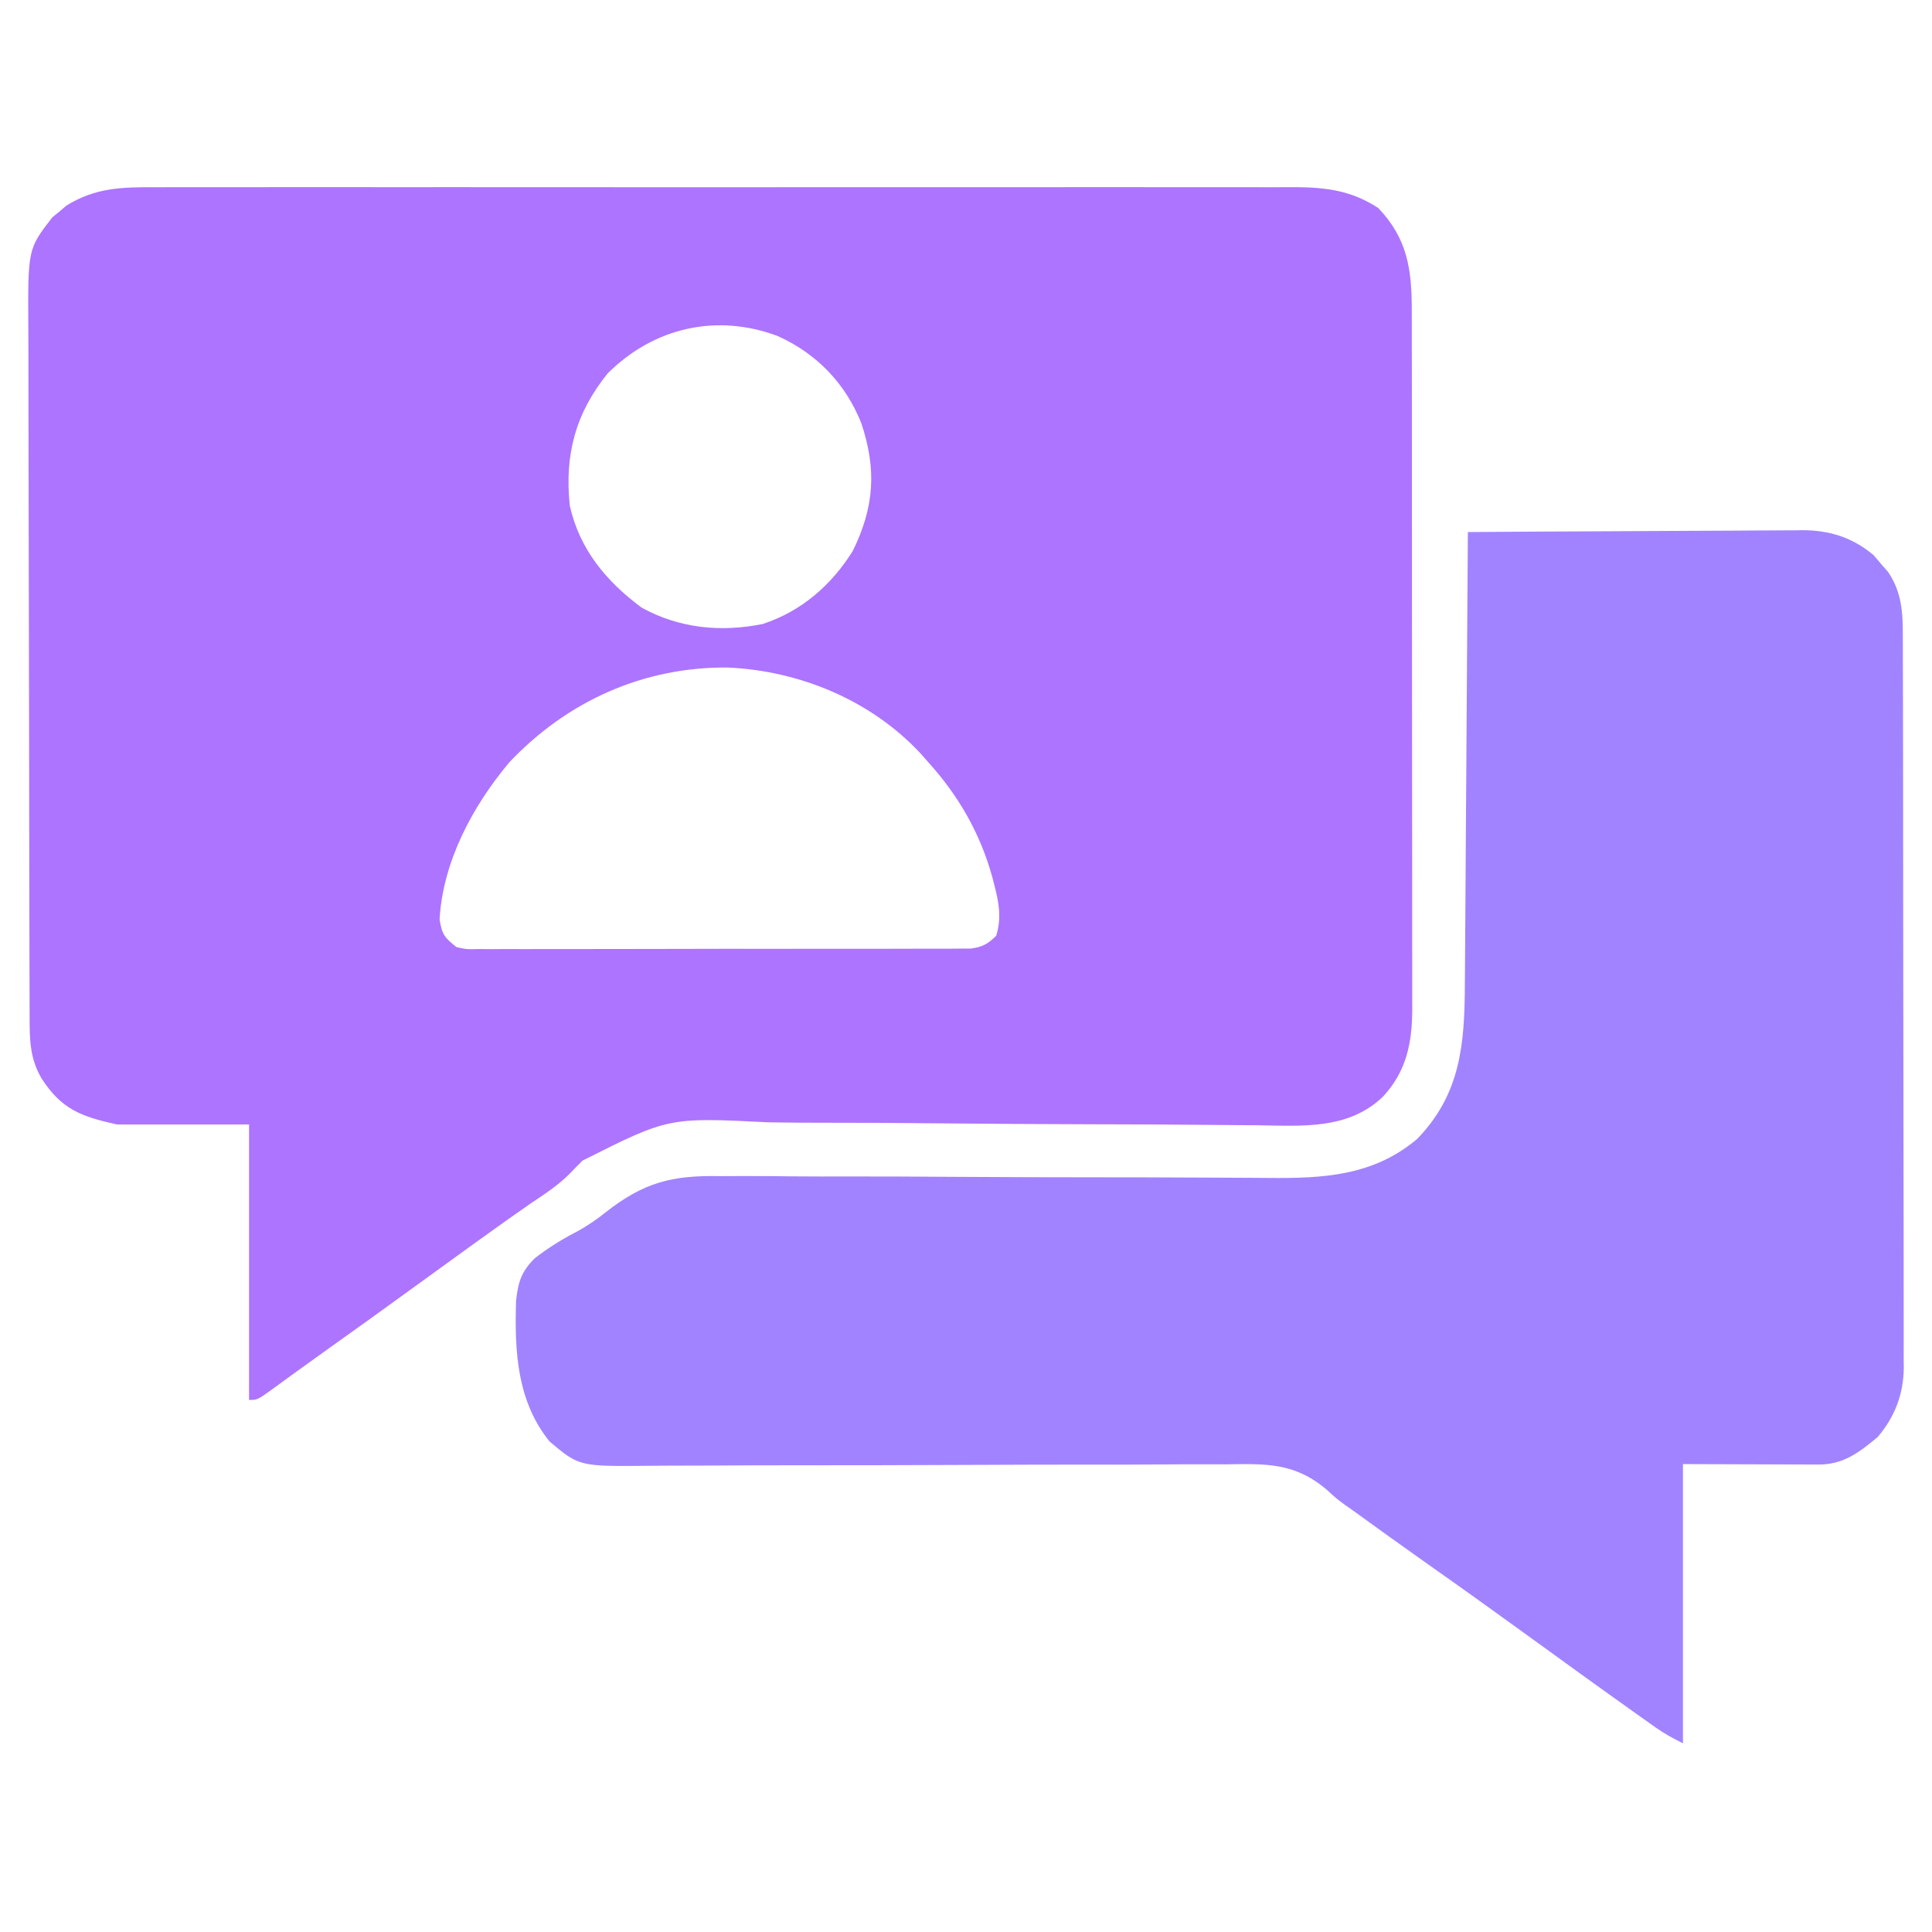
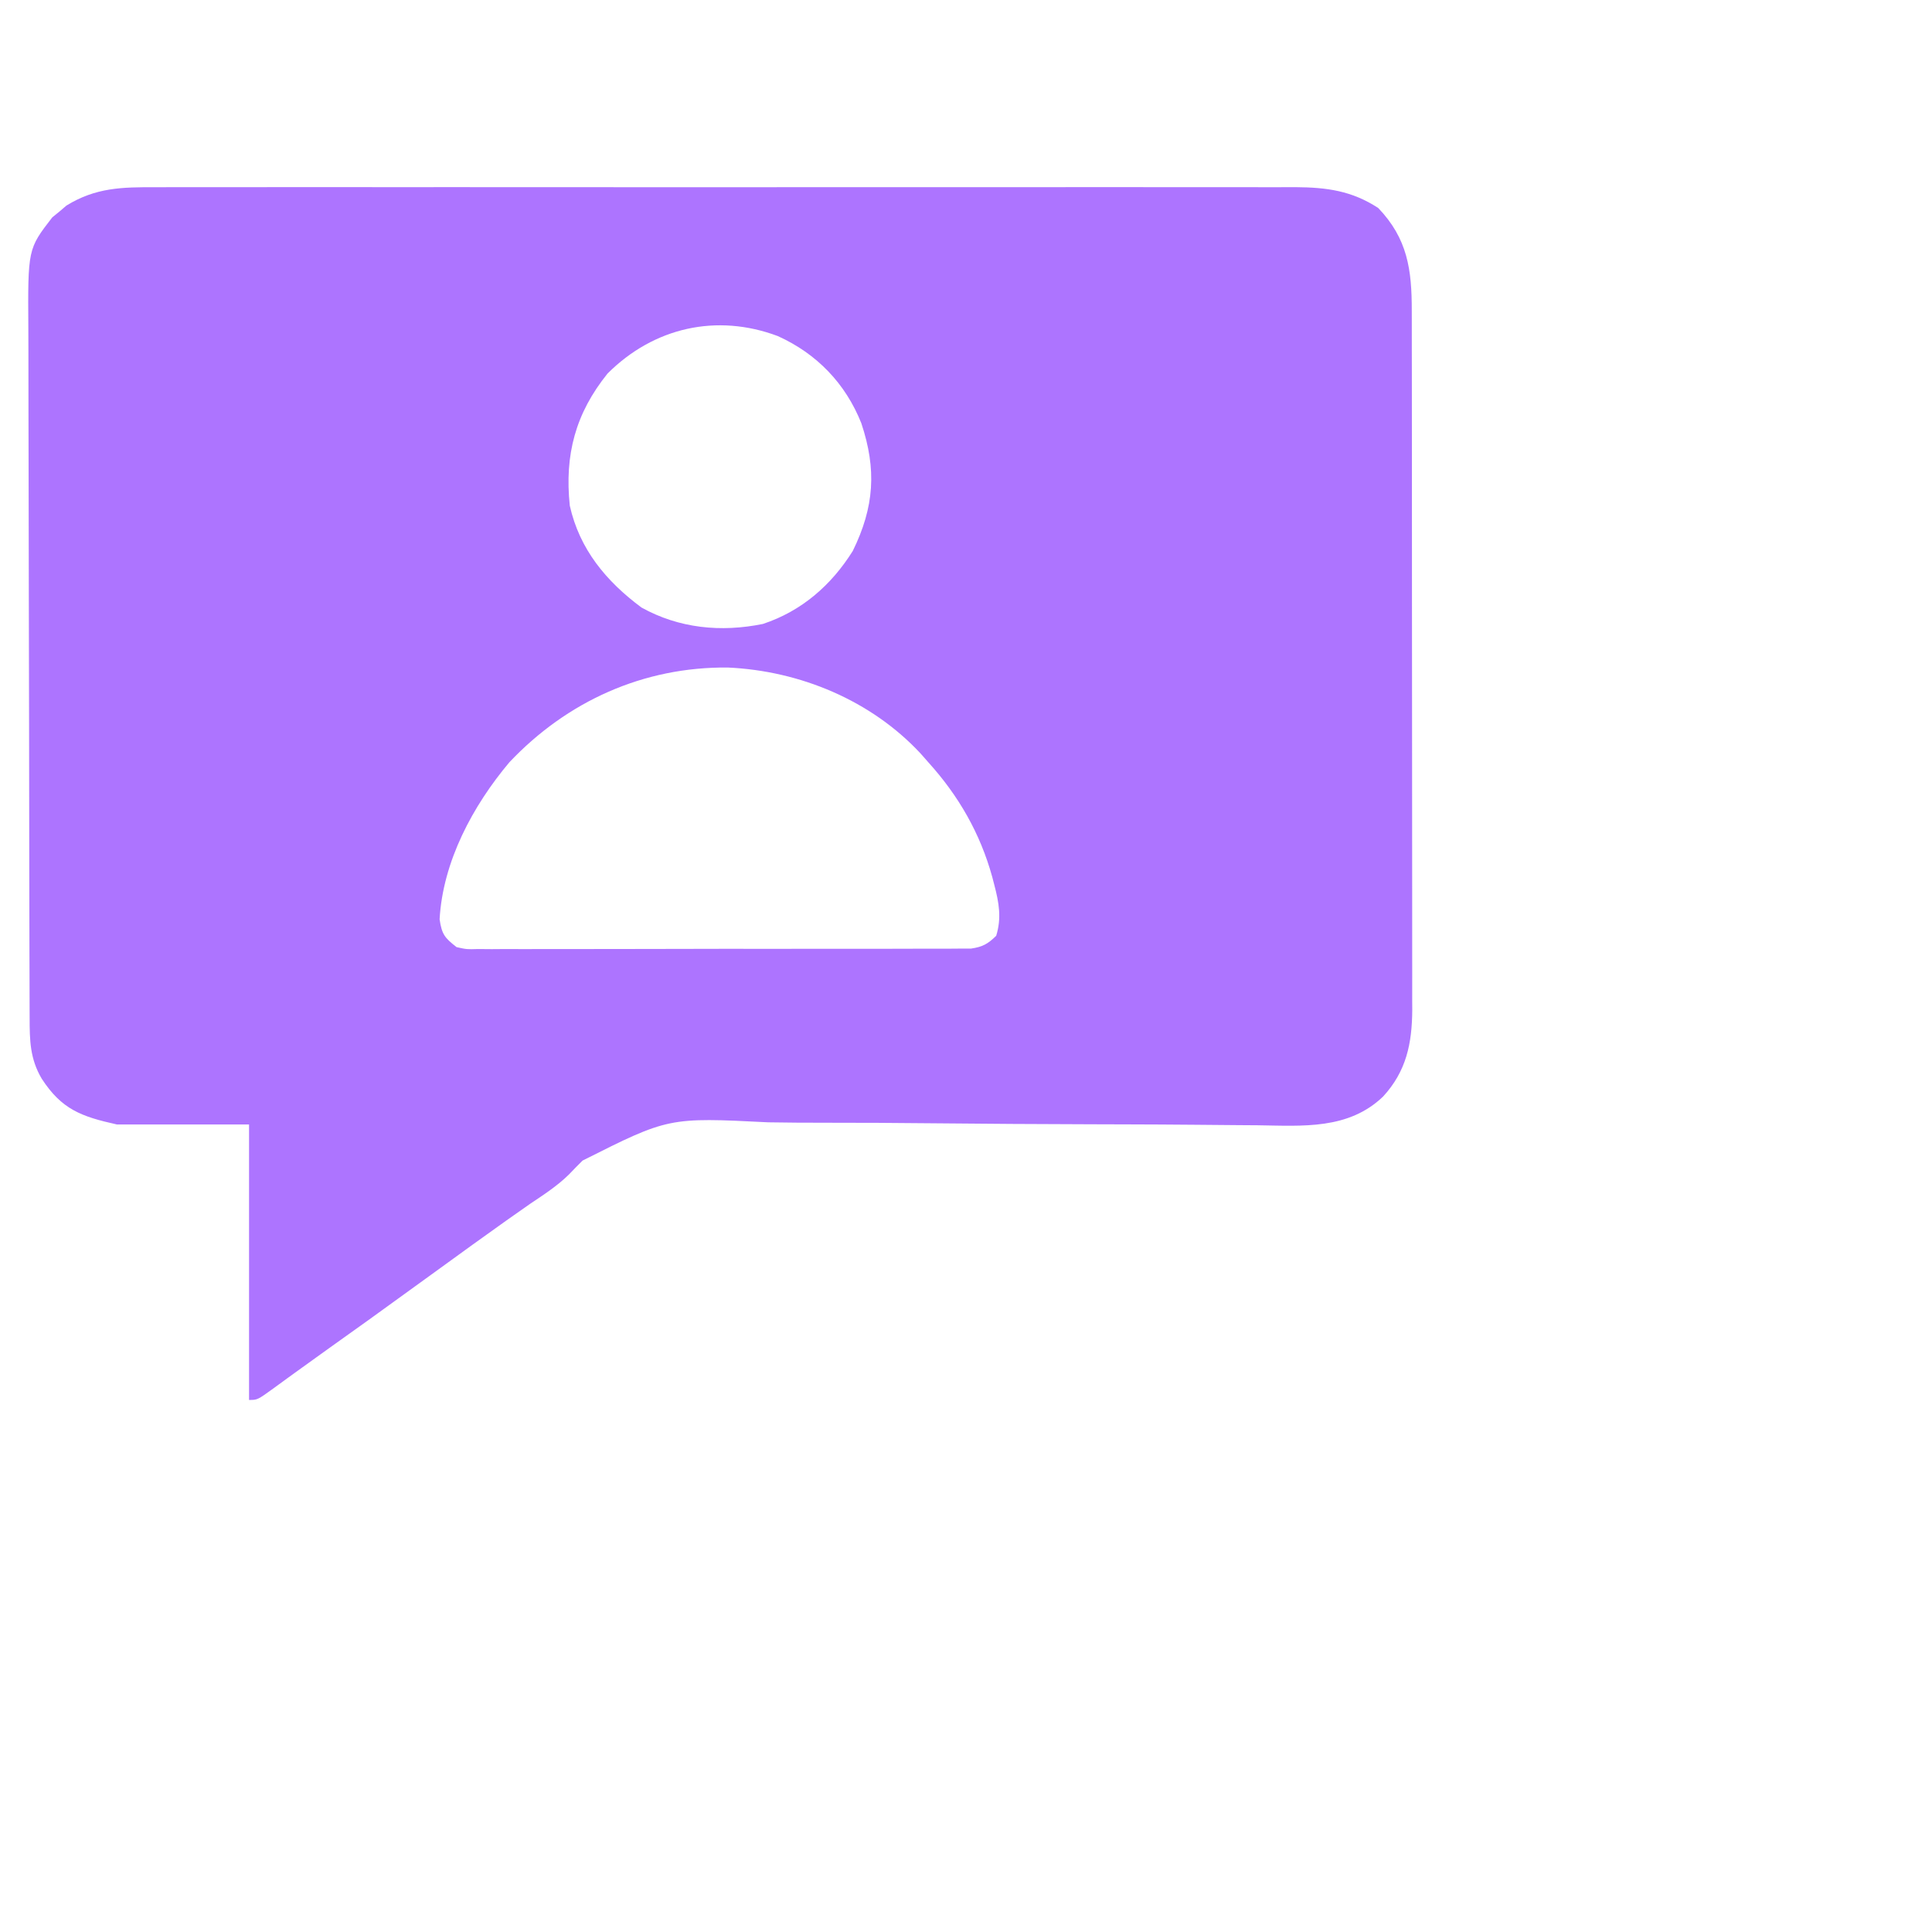
<svg xmlns="http://www.w3.org/2000/svg" version="1.1" width="512" height="512">
  <path d="M0 0 C1.341 -0.003 2.682 -0.008 4.023 -0.014 C7.693 -0.027 11.363 -0.021 15.033 -0.011 C18.997 -0.004 22.961 -0.015 26.925 -0.023 C34.685 -0.036 42.445 -0.034 50.204 -0.025 C56.512 -0.018 62.82 -0.017 69.128 -0.02 C70.475 -0.021 70.475 -0.021 71.85 -0.022 C73.675 -0.023 75.5 -0.024 77.325 -0.025 C94.433 -0.033 111.541 -0.024 128.649 -0.007 C143.321 0.006 157.993 0.004 172.666 -0.01 C189.712 -0.026 206.757 -0.033 223.803 -0.023 C225.622 -0.022 227.44 -0.021 229.259 -0.02 C230.601 -0.02 230.601 -0.02 231.97 -0.019 C238.268 -0.017 244.566 -0.021 250.865 -0.028 C258.543 -0.036 266.222 -0.034 273.9 -0.018 C277.816 -0.01 281.732 -0.007 285.648 -0.017 C289.236 -0.026 292.824 -0.021 296.412 -0.005 C298.318 -0 300.224 -0.01 302.13 -0.02 C310.385 0.036 317.027 0.94 324.01 5.506 C331.762 13.61 332.917 21.803 332.894 32.755 C332.896 33.571 332.899 34.388 332.901 35.229 C332.907 37.95 332.906 40.671 332.906 43.392 C332.909 45.349 332.912 47.306 332.916 49.263 C332.925 54.569 332.927 59.874 332.928 65.18 C332.928 68.497 332.93 71.814 332.933 75.131 C332.942 86.709 332.946 98.286 332.946 109.864 C332.945 120.647 332.956 131.43 332.971 142.213 C332.984 151.479 332.99 160.746 332.989 170.012 C332.989 175.543 332.992 181.074 333.002 186.604 C333.012 191.806 333.012 197.009 333.005 202.211 C333.004 204.116 333.006 206.022 333.012 207.927 C333.02 210.536 333.015 213.144 333.008 215.753 C333.013 216.5 333.018 217.247 333.023 218.017 C332.965 226.919 331.466 234.261 325.295 240.975 C316.106 249.797 304.005 248.761 292.128 248.591 C290.354 248.577 288.581 248.565 286.807 248.554 C283.002 248.528 279.198 248.495 275.393 248.455 C269.359 248.396 263.325 248.371 257.291 248.354 C255.218 248.348 253.145 248.342 251.073 248.336 C249.516 248.331 249.516 248.331 247.928 248.326 C233.895 248.283 219.863 248.212 205.83 248.062 C196.345 247.961 186.86 247.911 177.374 247.917 C172.366 247.918 167.362 247.894 162.354 247.807 C135.933 246.481 135.933 246.481 113.15 257.943 C111.935 259.144 110.738 260.364 109.562 261.604 C106.447 264.677 102.819 267.011 99.198 269.443 C97.797 270.422 96.399 271.404 95.002 272.389 C93.96 273.122 93.96 273.122 92.896 273.87 C86.909 278.105 80.982 282.424 75.044 286.727 C55.497 300.886 55.497 300.886 45.833 307.762 C42.828 309.9 39.835 312.051 36.854 314.221 C36.211 314.687 35.568 315.152 34.906 315.632 C33.668 316.529 32.433 317.43 31.201 318.335 C26.985 321.381 26.985 321.381 24.76 321.381 C24.76 297.291 24.76 273.201 24.76 248.381 C13.21 248.381 1.66 248.381 -10.24 248.381 C-19.754 246.267 -24.891 244.375 -30.177 236.256 C-33.297 230.99 -33.388 226.091 -33.387 220.071 C-33.391 219.225 -33.394 218.379 -33.398 217.508 C-33.409 214.669 -33.413 211.831 -33.417 208.992 C-33.423 206.958 -33.43 204.925 -33.437 202.891 C-33.458 196.208 -33.468 189.525 -33.478 182.842 C-33.482 180.54 -33.486 178.239 -33.49 175.937 C-33.509 165.123 -33.524 154.308 -33.532 143.494 C-33.542 131.016 -33.568 118.539 -33.608 106.061 C-33.639 96.413 -33.653 86.766 -33.657 77.118 C-33.659 71.358 -33.668 65.597 -33.693 59.837 C-33.717 54.415 -33.721 48.993 -33.71 43.57 C-33.71 41.585 -33.716 39.599 -33.73 37.613 C-33.869 16.362 -33.869 16.362 -27.38 7.979 C-26.756 7.472 -26.133 6.965 -25.49 6.443 C-24.876 5.919 -24.263 5.394 -23.63 4.854 C-15.892 0.086 -8.883 -0.048 0 0 Z M119.76 49.381 C111.263 59.932 108.349 70.915 109.76 84.381 C112.331 95.923 119.394 104.433 128.76 111.381 C138.703 116.91 149.833 117.998 160.94 115.733 C171.196 112.333 179.061 105.485 184.76 96.381 C190.466 84.744 191.119 74.812 187.014 62.525 C182.816 51.997 175.217 44.114 164.885 39.443 C148.716 33.378 132.02 37.122 119.76 49.381 Z M93.76 152.381 C84.067 163.898 76.114 178.695 75.26 194.006 C75.854 198.014 76.619 198.924 79.76 201.381 C82.467 201.977 82.467 201.977 85.491 201.882 C87.245 201.897 87.245 201.897 89.035 201.912 C90.953 201.897 90.953 201.897 92.911 201.883 C94.274 201.886 95.638 201.892 97.001 201.899 C100.702 201.913 104.402 201.902 108.102 201.885 C111.975 201.871 115.847 201.878 119.72 201.881 C126.223 201.884 132.726 201.871 139.23 201.848 C146.748 201.821 154.266 201.819 161.785 201.831 C169.018 201.842 176.25 201.835 183.483 201.821 C186.561 201.816 189.639 201.816 192.717 201.82 C196.342 201.825 199.967 201.815 203.591 201.793 C205.556 201.785 207.521 201.792 209.486 201.799 C210.655 201.789 211.824 201.779 213.029 201.769 C214.045 201.766 215.061 201.764 216.108 201.761 C219.182 201.32 220.547 200.53 222.76 198.381 C224.231 193.641 223.49 189.575 222.26 184.881 C222.08 184.185 221.9 183.49 221.714 182.773 C218.516 171.21 212.806 161.272 204.76 152.381 C203.745 151.227 203.745 151.227 202.709 150.049 C189.596 135.976 170.777 128.165 151.678 127.285 C129.285 127.054 109.038 136.225 93.76 152.381 Z " fill="#AD74FF" transform="translate(41.24,49.619)" />
-   <path d="M0 0 C12.361 -0.093 24.723 -0.164 37.084 -0.207 C42.825 -0.228 48.565 -0.256 54.305 -0.302 C59.849 -0.345 65.393 -0.369 70.937 -0.38 C73.048 -0.387 75.159 -0.401 77.27 -0.423 C80.235 -0.452 83.2 -0.456 86.166 -0.454 C87.031 -0.468 87.896 -0.483 88.788 -0.498 C96 -0.449 101.991 1.473 107.559 6.148 C108.179 6.883 108.799 7.618 109.438 8.375 C110.076 9.105 110.714 9.834 111.371 10.586 C114.984 15.941 115.292 21.302 115.267 27.595 C115.272 28.448 115.276 29.3 115.281 30.178 C115.294 33.027 115.292 35.875 115.291 38.724 C115.297 40.769 115.303 42.815 115.311 44.86 C115.329 50.412 115.333 55.963 115.335 61.515 C115.336 64.985 115.34 68.455 115.346 71.925 C115.364 84.034 115.372 96.143 115.371 108.253 C115.369 119.534 115.391 130.815 115.422 142.096 C115.448 151.787 115.459 161.478 115.458 171.169 C115.457 176.955 115.463 182.74 115.484 188.526 C115.503 193.969 115.504 199.411 115.489 204.854 C115.487 206.848 115.492 208.842 115.504 210.836 C115.519 213.566 115.51 216.294 115.494 219.024 C115.505 219.807 115.515 220.589 115.526 221.396 C115.438 228.489 113.21 234.383 108.625 239.812 C103.72 243.9 99.52 247.134 92.988 247.114 C92.176 247.113 91.364 247.113 90.528 247.113 C89.679 247.108 88.831 247.103 87.957 247.098 C87.174 247.097 86.39 247.096 85.583 247.095 C82.66 247.089 79.736 247.075 76.812 247.062 C67.005 247.032 67.005 247.032 57 247 C57 271.42 57 295.84 57 321 C54.228 319.614 51.998 318.394 49.523 316.637 C48.532 315.935 48.532 315.935 47.52 315.219 C46.812 314.714 46.104 314.208 45.375 313.688 C44.628 313.157 43.881 312.626 43.111 312.08 C33.945 305.559 24.838 298.956 15.729 292.354 C6.993 286.025 -1.768 279.735 -10.593 273.528 C-17.296 268.806 -23.945 264.012 -30.586 259.203 C-31.262 258.729 -31.937 258.255 -32.633 257.766 C-35 256 -35 256 -37.198 253.97 C-45.751 246.572 -53.454 246.896 -64.18 247.063 C-66 247.062 -67.819 247.058 -69.639 247.05 C-73.538 247.04 -77.436 247.056 -81.334 247.091 C-87.504 247.147 -93.674 247.145 -99.844 247.136 C-109.604 247.129 -119.364 247.159 -129.124 247.205 C-146.603 247.287 -164.082 247.324 -181.56 247.32 C-187.689 247.32 -193.817 247.343 -199.945 247.384 C-203.761 247.405 -207.577 247.411 -211.393 247.412 C-213.156 247.417 -214.92 247.428 -216.683 247.447 C-235.476 247.639 -235.476 247.639 -243.34 241.035 C-251.994 230.349 -252.661 217.16 -252.234 203.688 C-251.692 198.773 -250.853 196.008 -247.328 192.5 C-243.525 189.491 -239.457 187.09 -235.159 184.858 C-232.741 183.436 -230.742 182.064 -228.574 180.328 C-218.361 172.291 -210.808 170.415 -198.002 170.691 C-196.263 170.688 -194.523 170.679 -192.783 170.666 C-188.109 170.645 -183.437 170.691 -178.764 170.749 C-173.849 170.797 -168.934 170.781 -164.02 170.772 C-154.724 170.763 -145.43 170.809 -136.135 170.875 C-122.498 170.971 -108.86 170.987 -95.222 171.001 C-93.204 171.003 -91.185 171.005 -89.166 171.007 C-88.18 171.008 -87.194 171.009 -86.178 171.01 C-80.343 171.017 -74.509 171.041 -68.674 171.079 C-65.042 171.102 -61.41 171.117 -57.778 171.131 C-56.102 171.14 -54.426 171.152 -52.75 171.168 C-38.301 171.303 -24.971 170.616 -13.414 160.805 C-1.875 148.883 -0.869 135.636 -0.795 119.883 C-0.785 118.584 -0.775 117.286 -0.765 115.948 C-0.738 112.41 -0.717 108.871 -0.697 105.332 C-0.675 101.626 -0.647 97.92 -0.621 94.214 C-0.571 87.205 -0.526 80.197 -0.483 73.188 C-0.433 65.205 -0.378 57.222 -0.323 49.239 C-0.209 32.826 -0.102 16.413 0 0 Z " fill="#A183FF" transform="translate(389,141)" />
</svg>